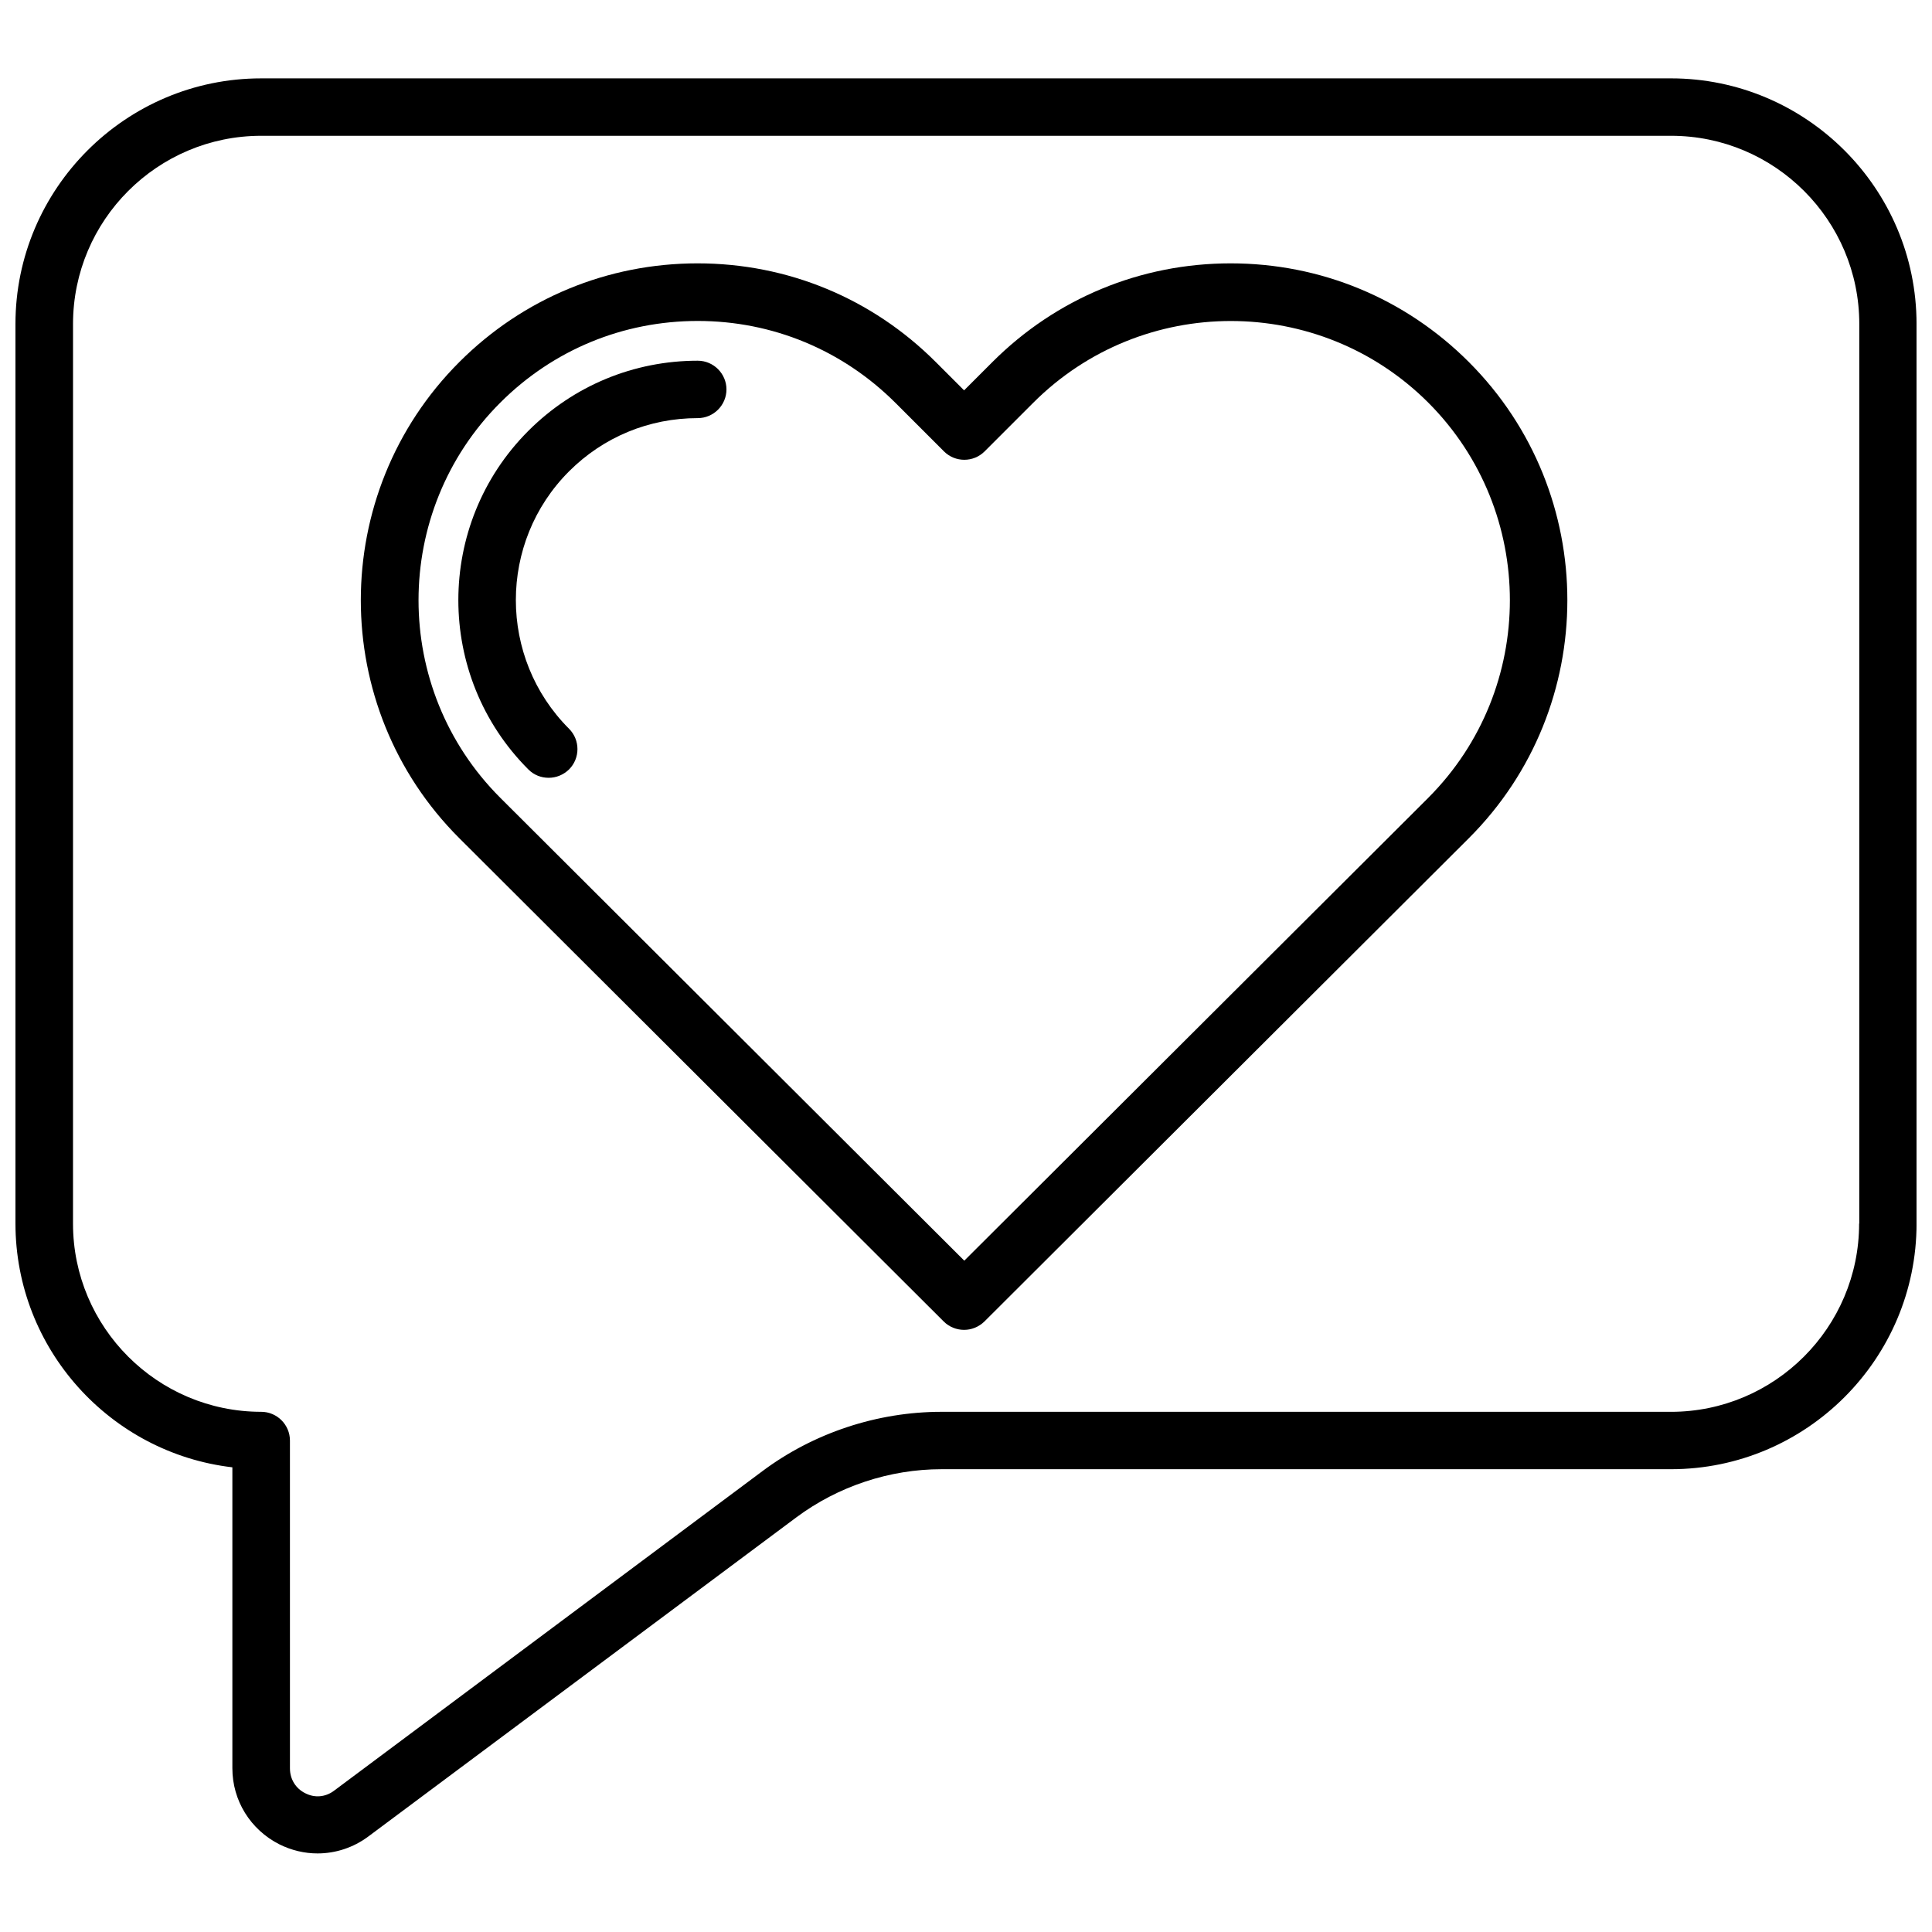
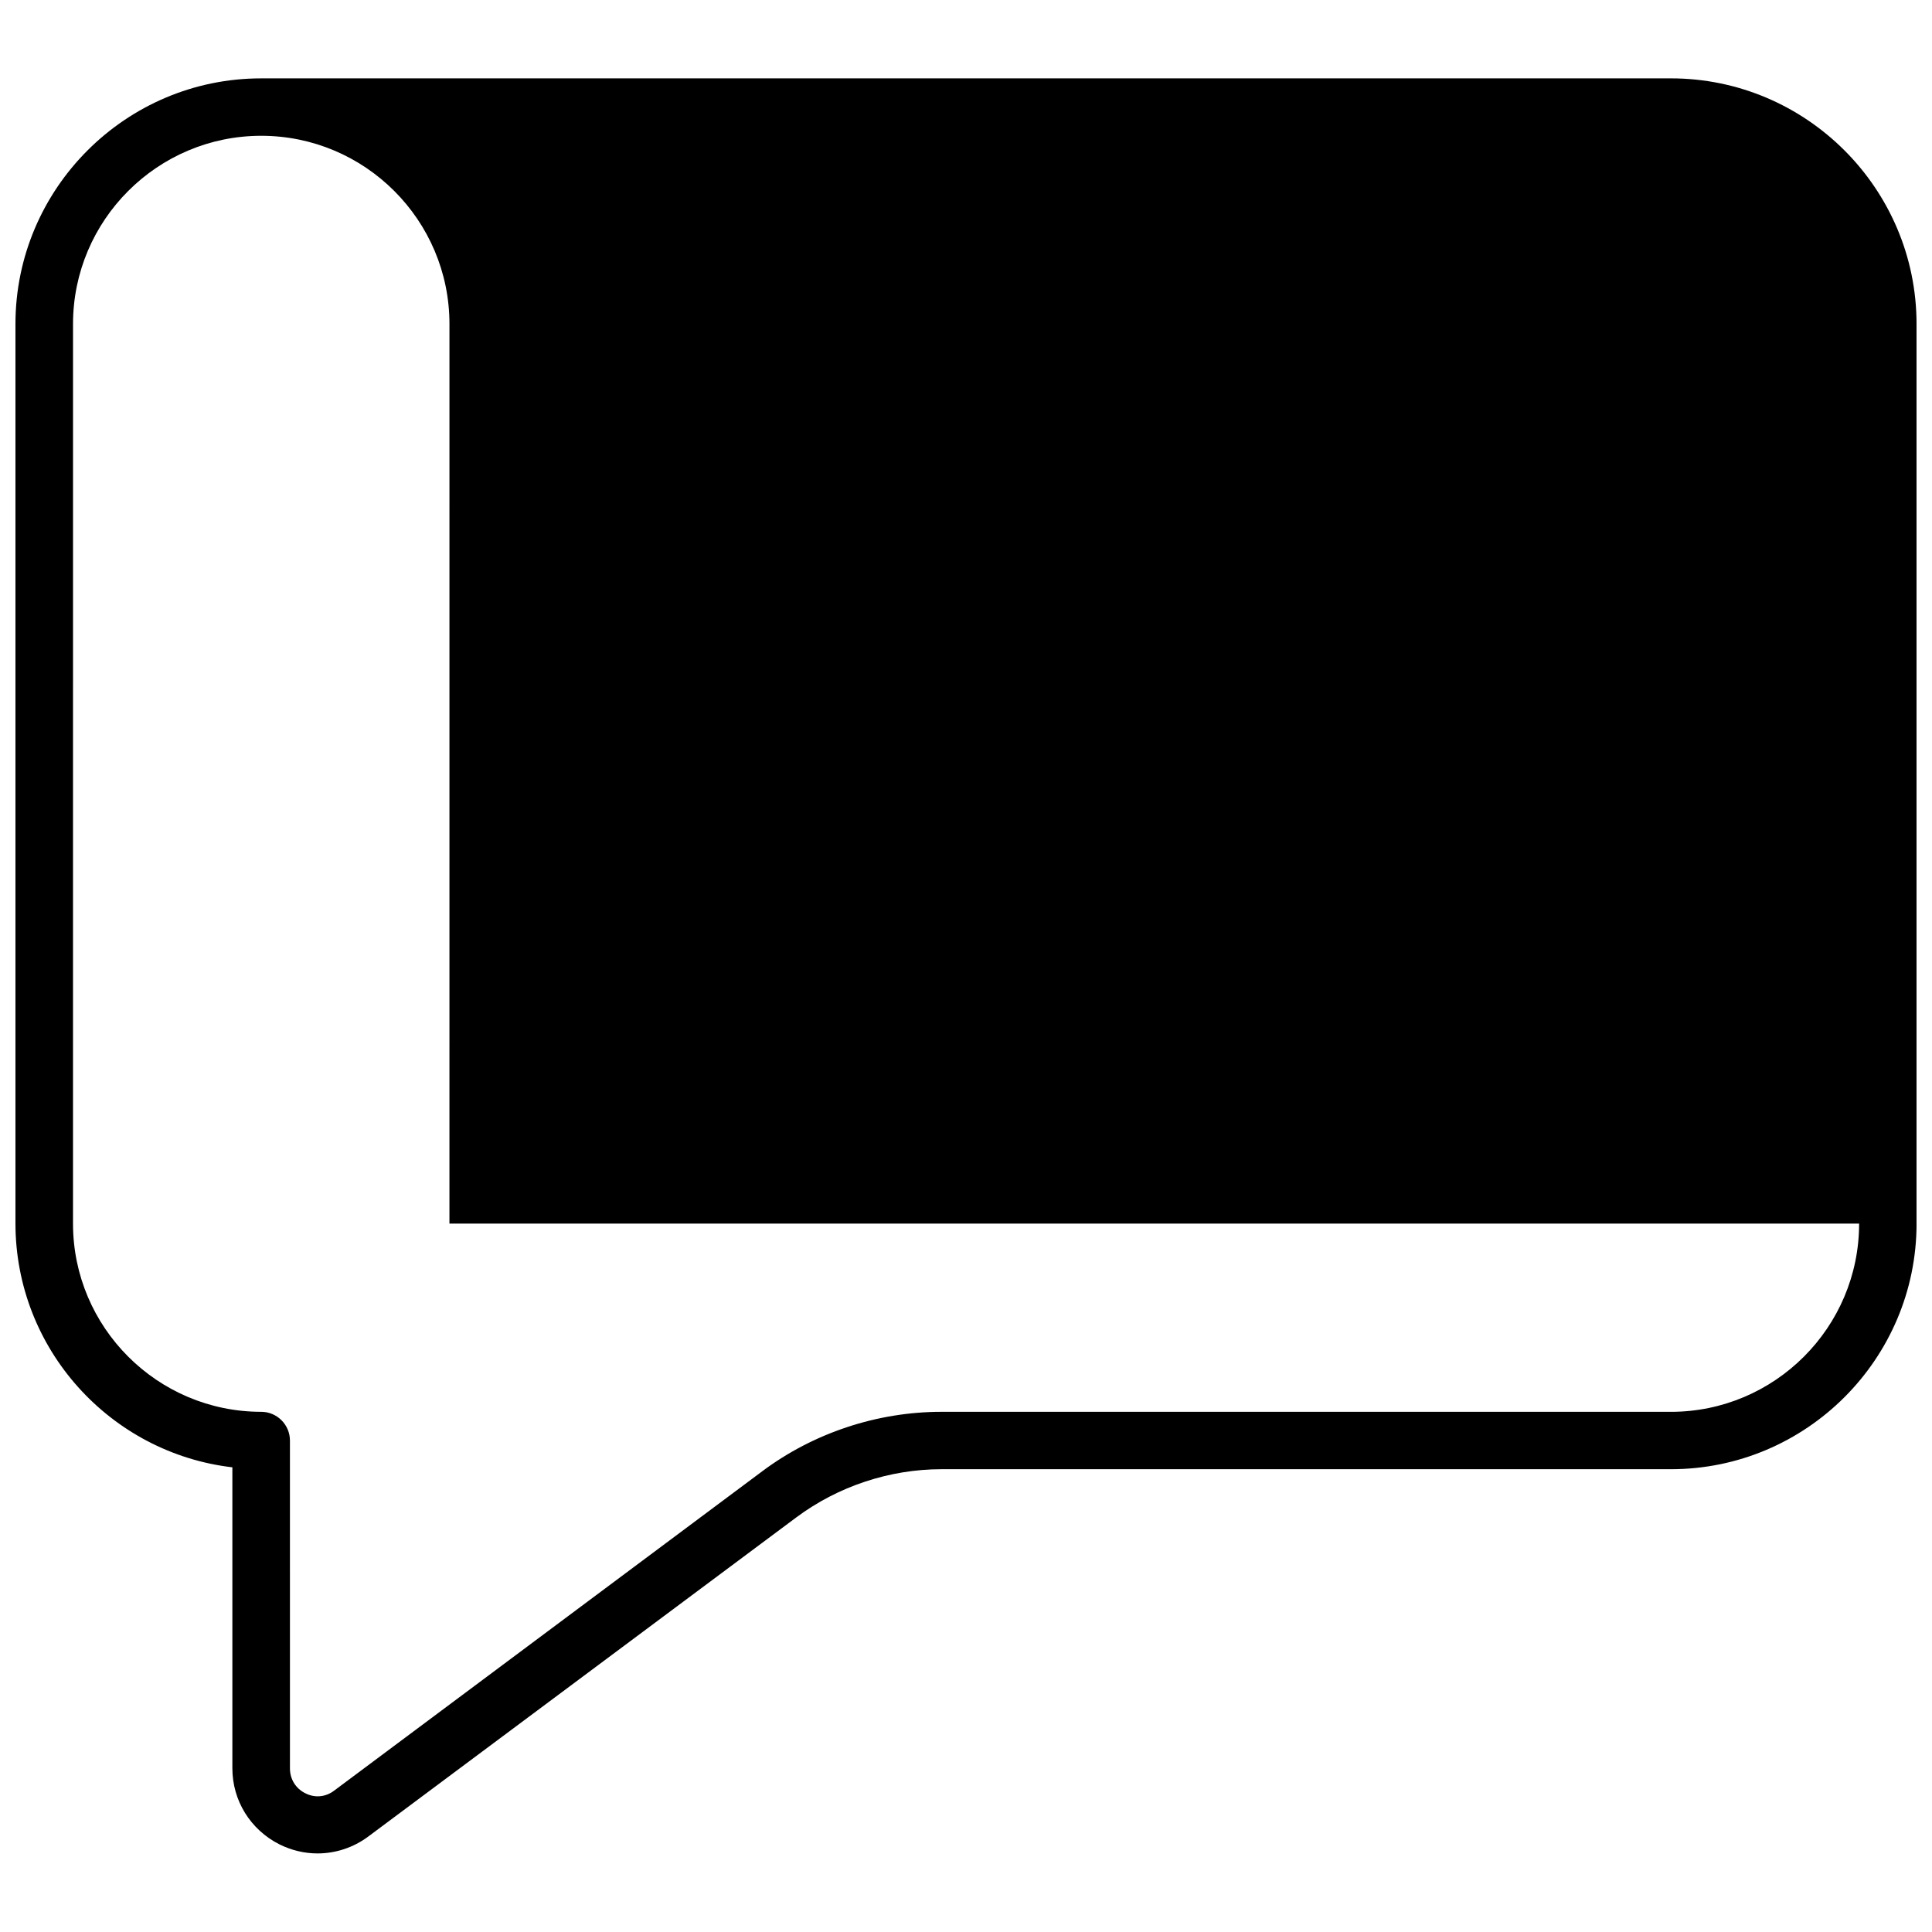
<svg xmlns="http://www.w3.org/2000/svg" width="800px" height="800px" version="1.1" viewBox="144 144 512 512">
  <defs>
    <clipPath id="a">
      <path d="m148.09 164h503.81v472h-503.81z" />
    </clipPath>
  </defs>
-   <path d="m533.26 239.94c-16.879-16.879-39.246-26.148-63.129-26.148-23.832 0-46.25 9.27-63.129 26.148l-7.508 7.508-7.508-7.508c-16.879-16.879-39.246-26.148-63.129-26.148-23.832 0-46.25 9.27-63.129 26.148-34.812 34.812-34.812 91.441 0 126.2l128.37 128.07c1.461 1.461 3.426 2.215 5.391 2.215 1.965 0 3.879-0.754 5.391-2.215l128.37-128.07c34.82-34.762 34.82-91.391 0.008-126.2zm-10.734 115.47-122.98 122.68-122.98-122.68c-28.867-28.867-28.867-75.824 0-104.69 14.008-14.008 32.547-21.664 52.348-21.664 19.801 0 38.34 7.707 52.348 21.664l12.898 12.898c2.973 2.973 7.809 2.973 10.781 0l12.898-12.898c28.867-28.867 75.824-28.867 104.69 0 28.812 28.871 28.812 75.824-0.008 104.69z" />
-   <path d="m328.91 239.59c-16.93 0-32.898 6.602-44.891 18.59-24.738 24.738-24.738 64.992 0 89.727 1.512 1.512 3.426 2.215 5.391 2.215s3.879-0.754 5.391-2.215c2.973-2.973 2.973-7.809 0-10.781-18.793-18.793-18.793-49.422 0-68.215 9.117-9.117 21.211-14.105 34.109-14.105 4.18 0 7.609-3.426 7.609-7.609 0-4.18-3.426-7.606-7.609-7.606z" />
  <g clip-path="url(#a)">
-     <path d="m586.81 164.77h-373.62c-35.871 0-65.094 29.223-65.094 65.094v238.35c0 33.301 25.141 60.859 57.484 64.641v79.754c0 8.566 4.785 16.273 12.445 20.152 3.223 1.613 6.699 2.418 10.125 2.418 4.734 0 9.473-1.512 13.453-4.484l113.46-84.594c11.035-8.211 24.688-12.746 38.441-12.746h193.31c35.871 0 65.094-29.223 65.094-65.094l-0.004-238.4c0-35.871-29.219-65.094-65.09-65.094zm49.875 303.5c0 27.508-22.371 49.879-49.879 49.879l-193.31-0.004c-17.027 0-33.906 5.594-47.508 15.77l-113.46 84.641c-2.266 1.715-5.141 1.965-7.656 0.656-2.519-1.258-4.031-3.727-4.031-6.551l-0.004-86.906c0-4.18-3.426-7.609-7.609-7.609-27.508 0-49.879-22.371-49.879-49.879l0.004-238.4c0-27.508 22.371-49.879 49.879-49.879h373.62c27.508 0 49.879 22.371 49.879 49.879l-0.004 238.4z" />
+     <path d="m586.81 164.77h-373.62c-35.871 0-65.094 29.223-65.094 65.094v238.35c0 33.301 25.141 60.859 57.484 64.641v79.754c0 8.566 4.785 16.273 12.445 20.152 3.223 1.613 6.699 2.418 10.125 2.418 4.734 0 9.473-1.512 13.453-4.484l113.46-84.594c11.035-8.211 24.688-12.746 38.441-12.746h193.31c35.871 0 65.094-29.223 65.094-65.094l-0.004-238.4c0-35.871-29.219-65.094-65.09-65.094zm49.875 303.5c0 27.508-22.371 49.879-49.879 49.879l-193.31-0.004c-17.027 0-33.906 5.594-47.508 15.77l-113.46 84.641c-2.266 1.715-5.141 1.965-7.656 0.656-2.519-1.258-4.031-3.727-4.031-6.551l-0.004-86.906c0-4.18-3.426-7.609-7.609-7.609-27.508 0-49.879-22.371-49.879-49.879l0.004-238.4c0-27.508 22.371-49.879 49.879-49.879c27.508 0 49.879 22.371 49.879 49.879l-0.004 238.4z" />
  </g>
</svg>